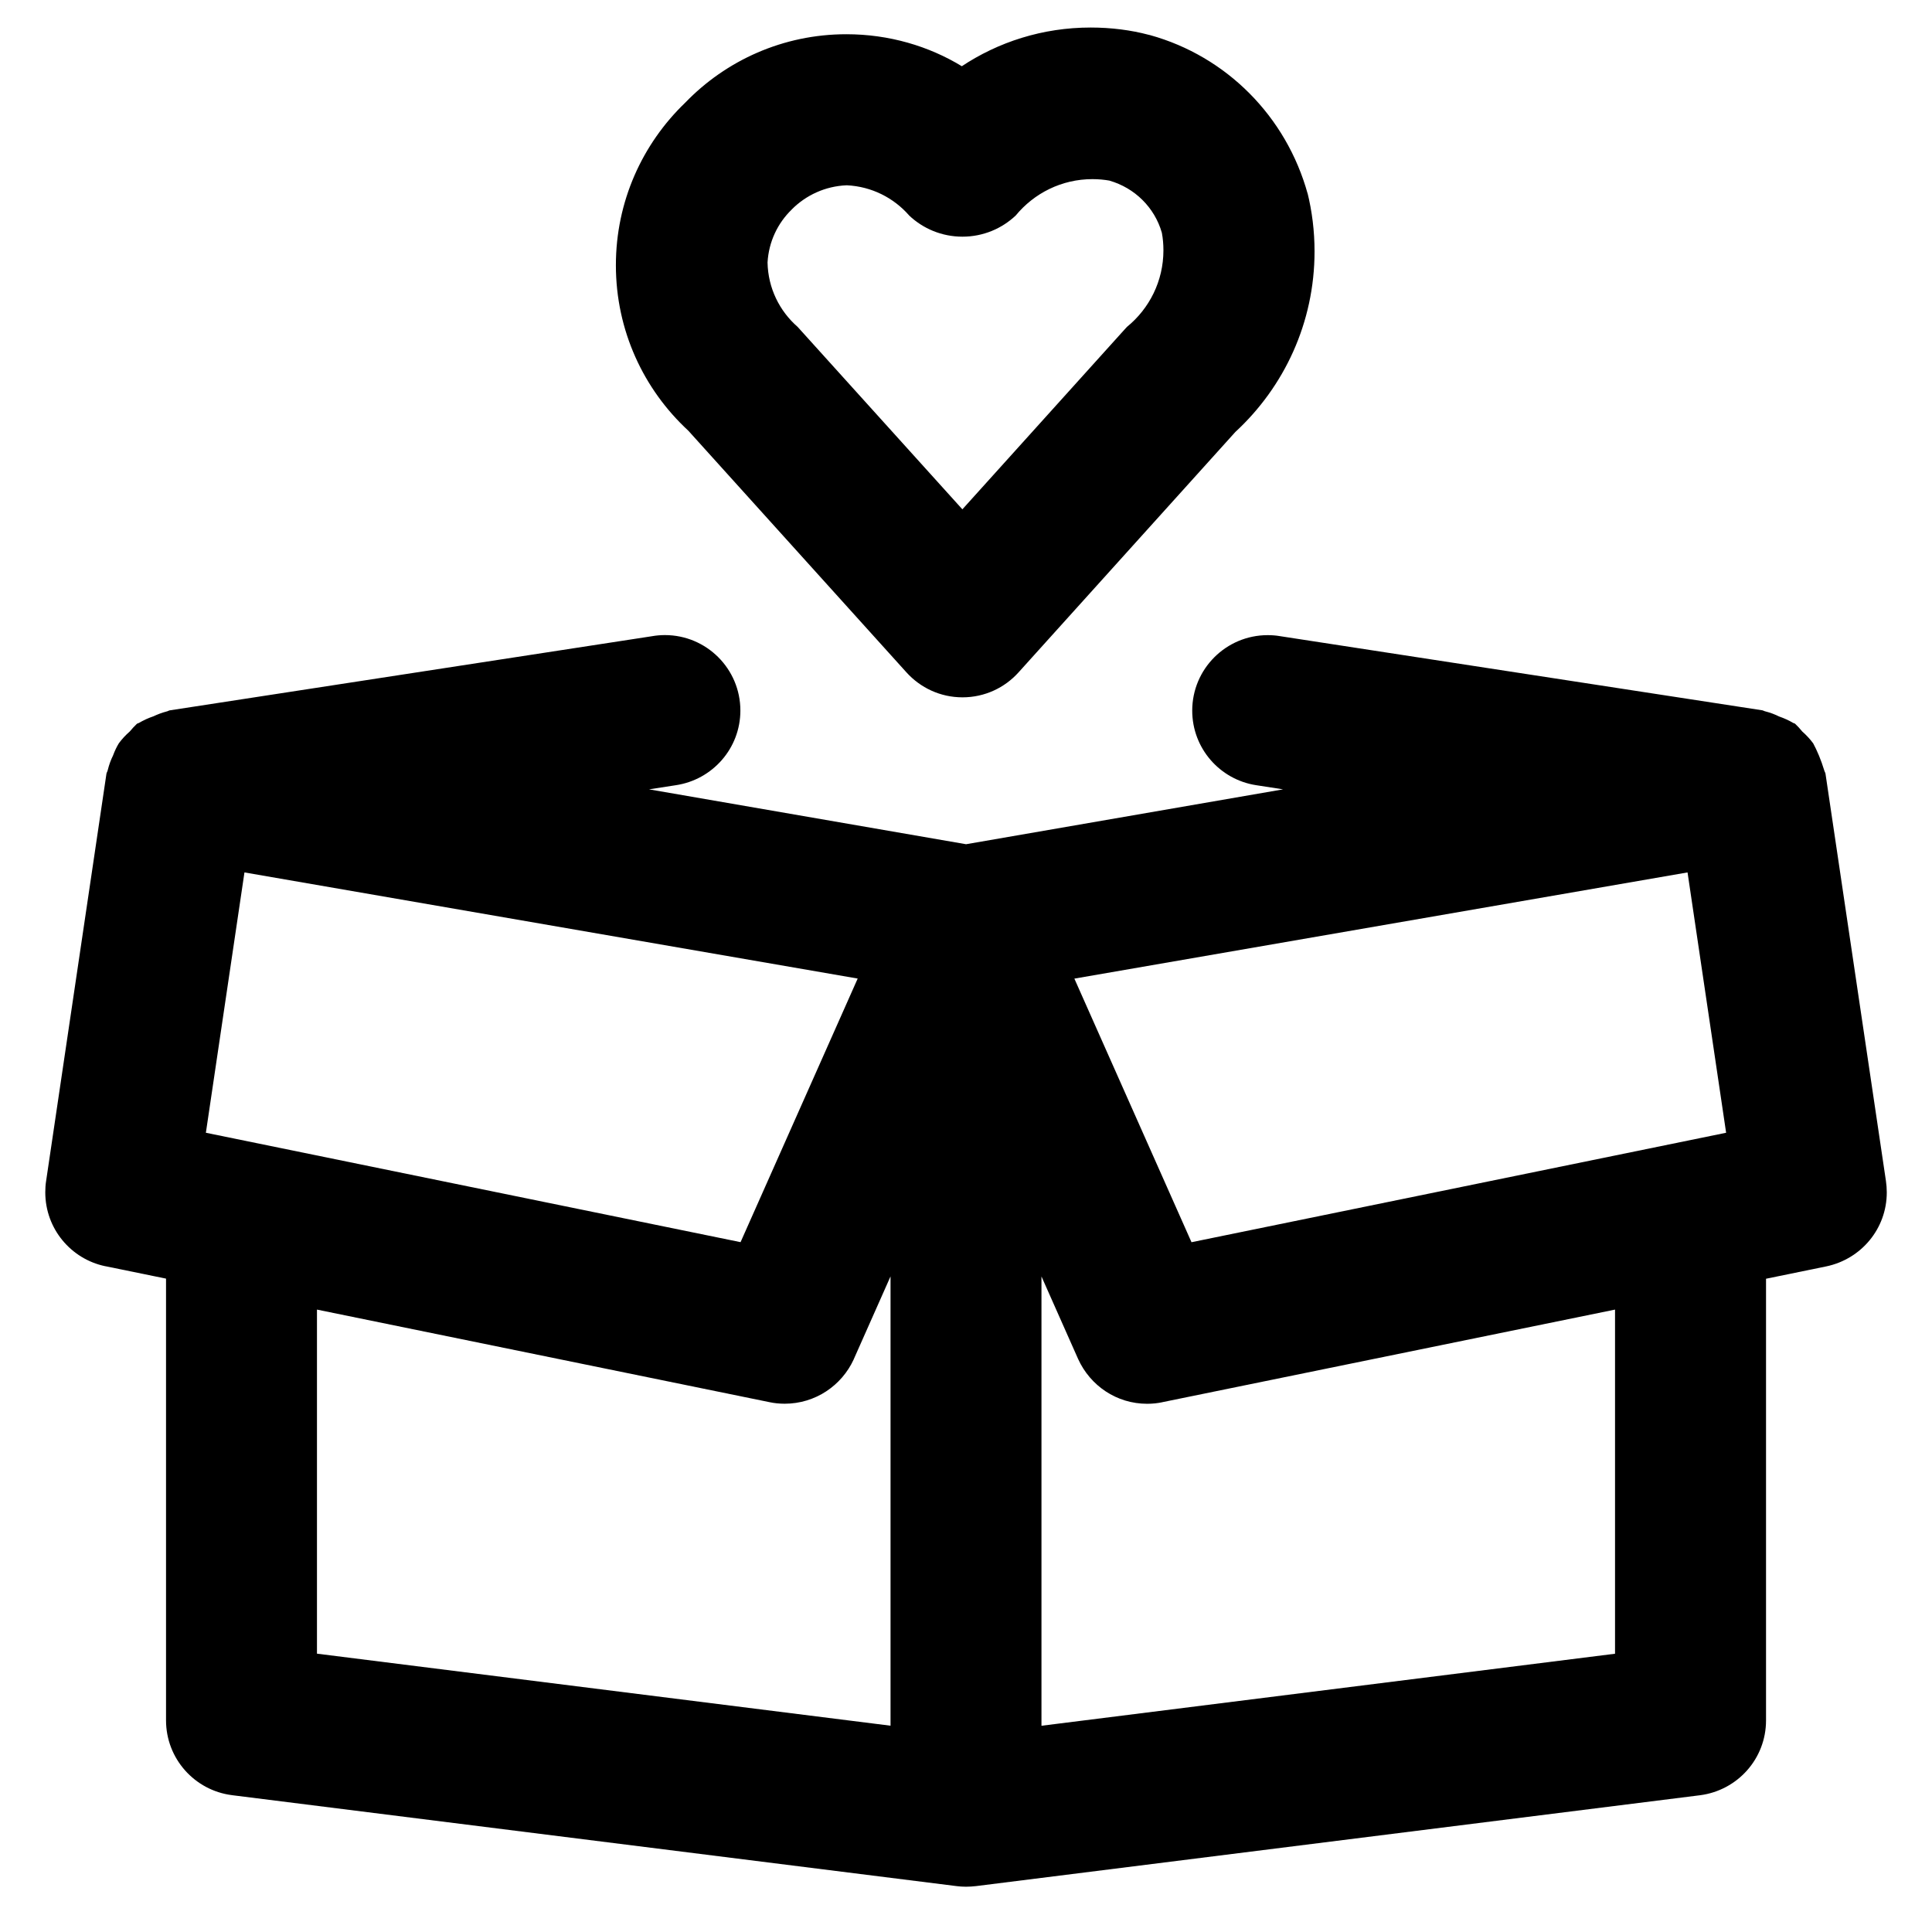
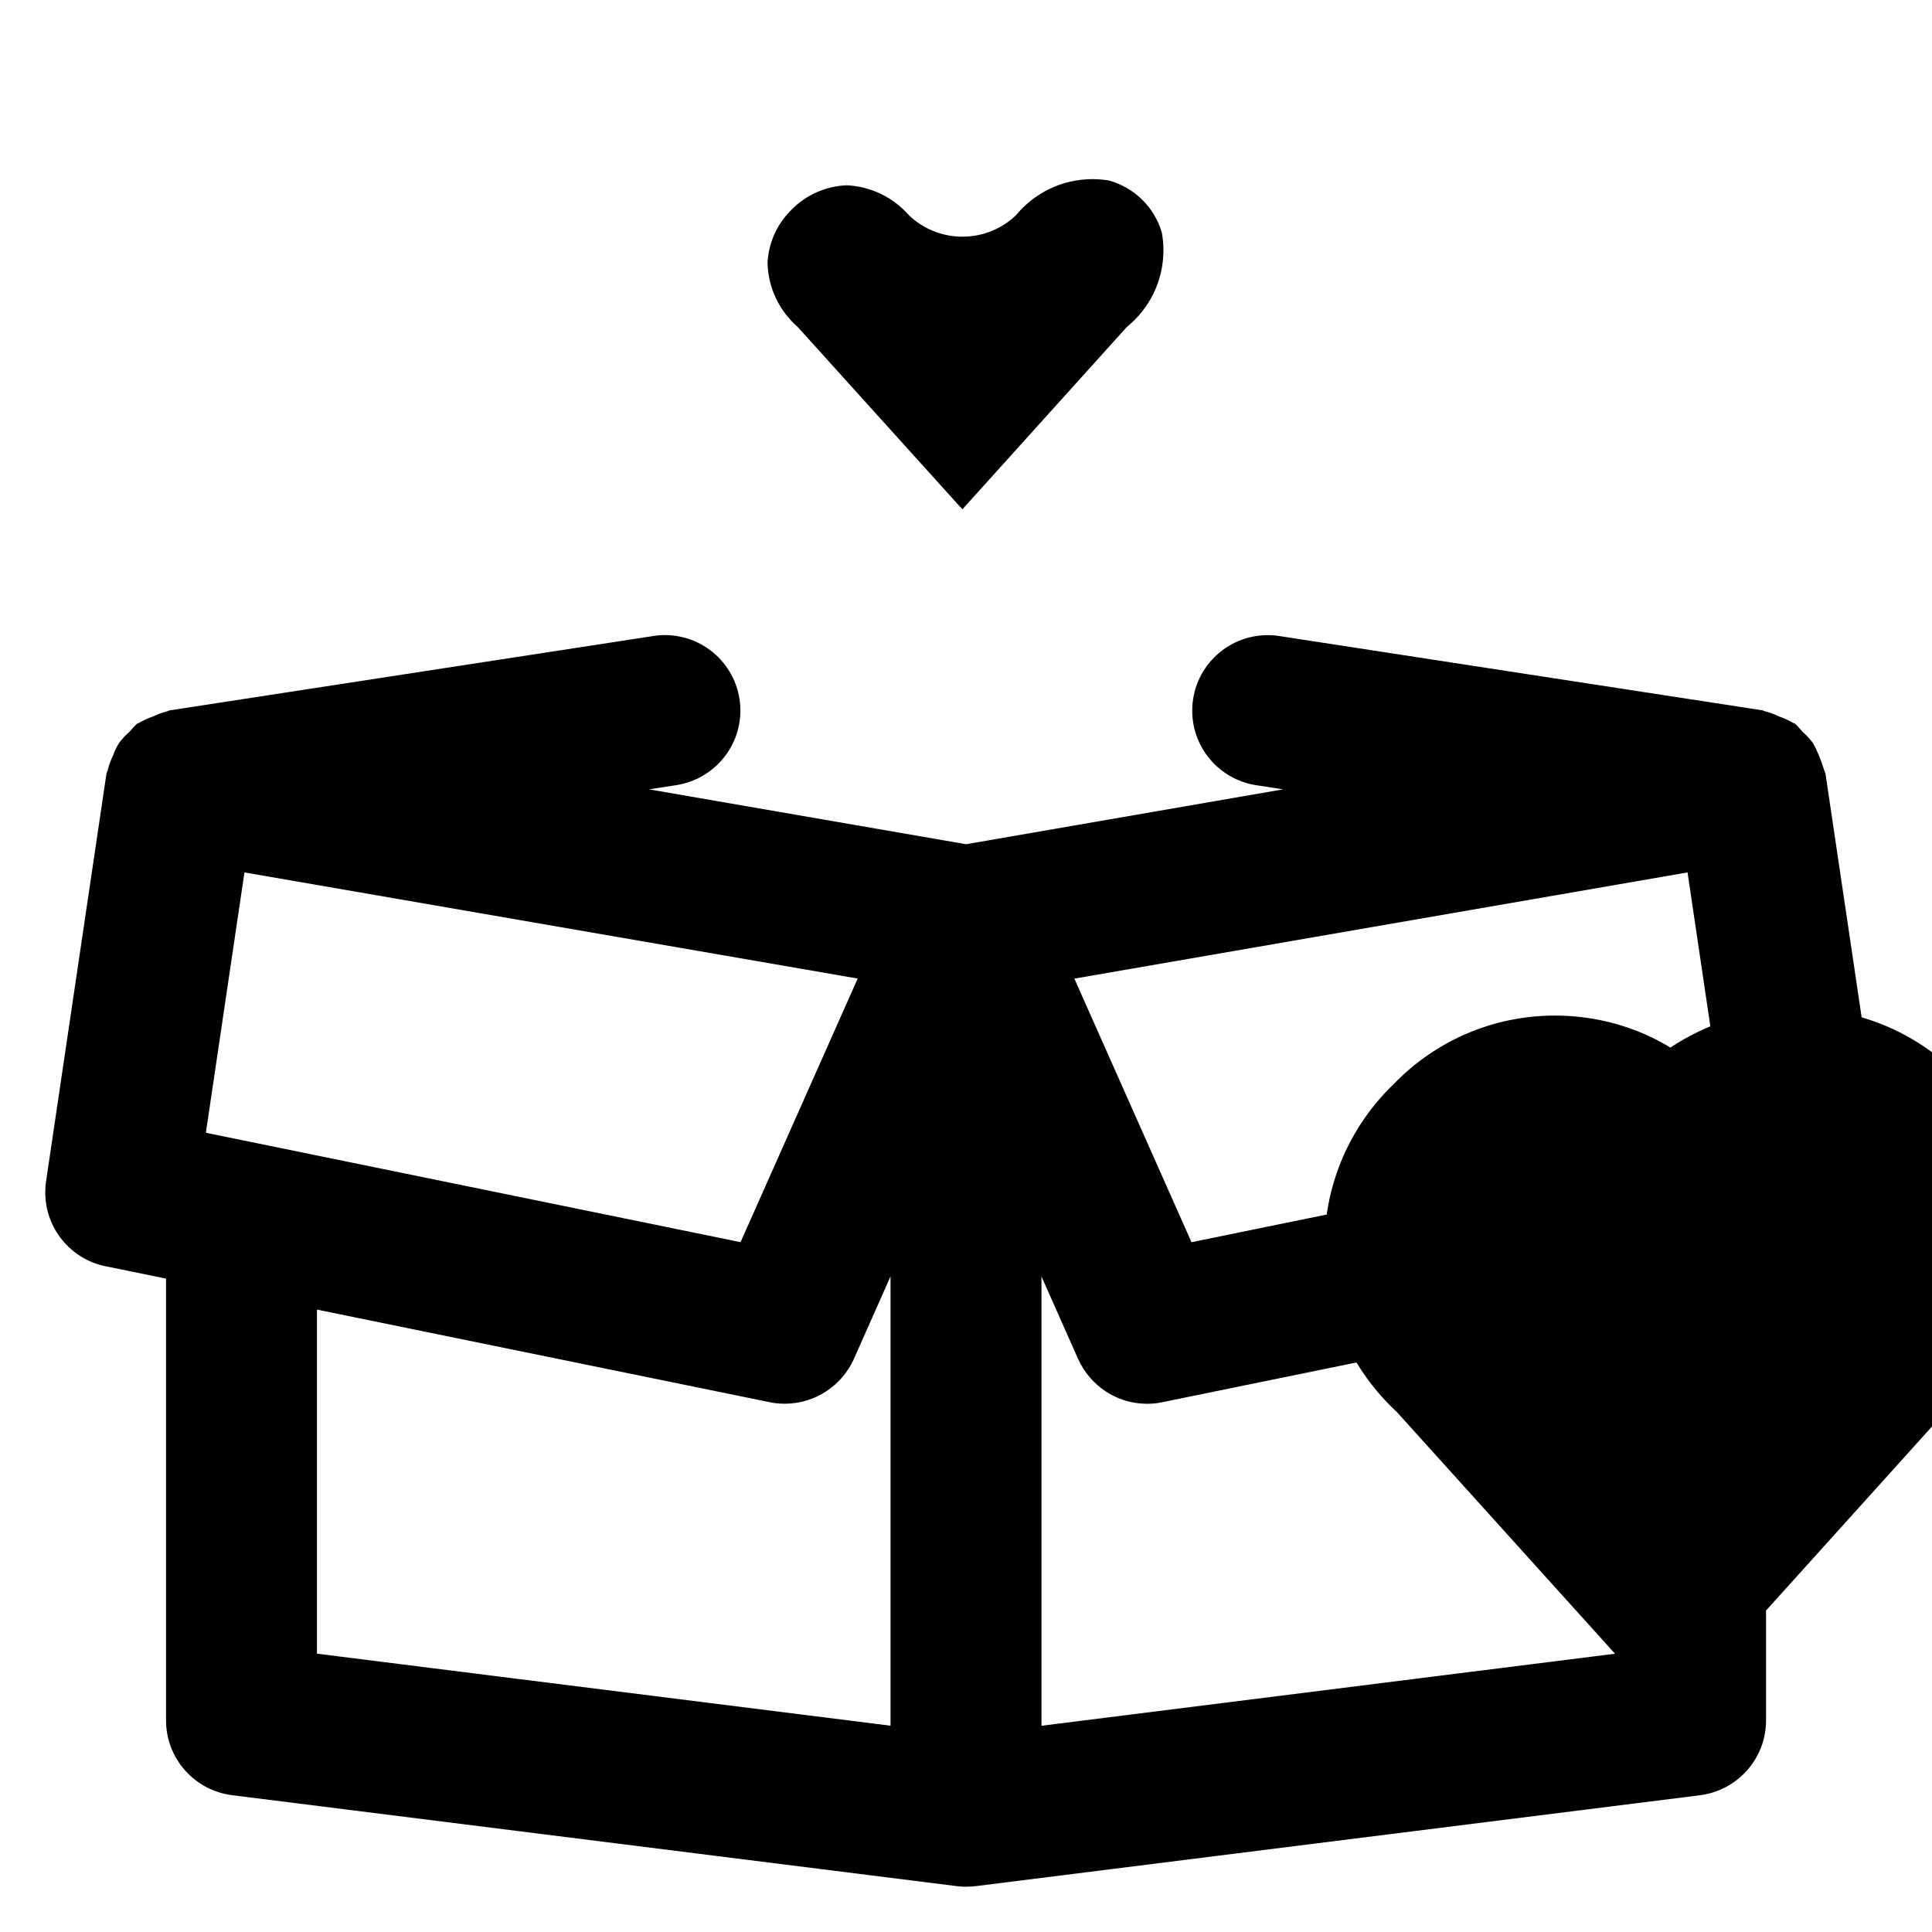
<svg xmlns="http://www.w3.org/2000/svg" fill="#000000" width="800px" height="800px" viewBox="0 0 32 32" version="1.1">
  <title>box-open-heart</title>
-   <path d="M30.236 12.816c-0.003-0.021-0.017-0.037-0.021-0.057-0.053-0.173-0.115-0.321-0.19-0.461l0.007 0.014c-0.054-0.073-0.114-0.137-0.179-0.194l-0.001-0.001c-0.038-0.047-0.077-0.089-0.118-0.128l-0.001-0.001c-0.012-0.009-0.028-0.010-0.040-0.018-0.064-0.038-0.138-0.072-0.215-0.099l-0.009-0.003c-0.067-0.034-0.146-0.064-0.228-0.085l-0.008-0.002c-0.015-0.003-0.027-0.013-0.043-0.016l-8-1.23c-0.058-0.010-0.125-0.015-0.193-0.015-0.69 0-1.25 0.56-1.25 1.25 0 0.625 0.458 1.142 1.057 1.235l0.007 0.001 0.441 0.068-5.251 0.909-5.251-0.909 0.441-0.068c0.609-0.090 1.072-0.61 1.072-1.237 0-0.69-0.56-1.25-1.25-1.25-0.072 0-0.142 0.006-0.21 0.018l0.007-0.001-8 1.23c-0.017 0.003-0.029 0.014-0.046 0.017-0.084 0.022-0.157 0.050-0.226 0.083l0.007-0.003c-0.091 0.031-0.17 0.067-0.244 0.111l0.006-0.003c-0.012 0.008-0.028 0.009-0.040 0.018-0.042 0.040-0.081 0.082-0.117 0.126l-0.002 0.002c-0.067 0.058-0.126 0.122-0.178 0.192l-0.002 0.003c-0.035 0.057-0.067 0.124-0.093 0.194l-0.003 0.008c-0.035 0.070-0.065 0.151-0.086 0.236l-0.002 0.008c-0.004 0.021-0.018 0.037-0.021 0.058l-1 6.75c-0.009 0.055-0.013 0.119-0.013 0.183 0 0.602 0.425 1.104 0.991 1.223l0.008 0.001 1.001 0.205v7.315c0 0 0 0.001 0 0.001 0 0.635 0.474 1.16 1.089 1.239l0.006 0.001 12 1.506c0.047 0.006 0.101 0.010 0.155 0.010s0.109-0.004 0.162-0.010l-0.006 0.001 12.001-1.506c0.62-0.080 1.094-0.604 1.094-1.239 0-0 0-0.001 0-0.001v0-7.315l1-0.205c0.575-0.121 1-0.623 1-1.225 0-0.065-0.005-0.128-0.014-0.19l0.001 0.007zM27.951 14.45l0.639 4.312-8.855 1.813-1.94-4.366zM3.41 18.762l0.639-4.312 10.157 1.758-1.94 4.366zM5.25 21.691l7.499 1.534c0.074 0.016 0.16 0.025 0.248 0.025 0.507 0 0.944-0.301 1.143-0.734l0.003-0.008 0.607-1.367v7.442l-9.5-1.193zM26.75 27.391l-9.5 1.193v-7.442l0.607 1.367c0.2 0.441 0.636 0.742 1.143 0.742h0c0.001 0 0.002 0 0.002 0 0.088 0 0.173-0.009 0.256-0.027l-0.008 0.001 7.5-1.534zM15.014 11.137c0.23 0.254 0.56 0.413 0.928 0.413s0.699-0.159 0.927-0.412l0.001-0.001 3.591-3.982c0.808-0.746 1.312-1.81 1.312-2.991 0-0.337-0.041-0.665-0.119-0.979l0.006 0.028c-0.355-1.288-1.349-2.281-2.61-2.631l-0.026-0.006c-0.288-0.077-0.618-0.12-0.959-0.12-0.795 0-1.534 0.239-2.148 0.65l0.014-0.009c-0.546-0.333-1.206-0.53-1.912-0.53-1.049 0-1.996 0.435-2.671 1.135l-0.001 0.001c-0.707 0.68-1.146 1.633-1.146 2.69 0 1.083 0.461 2.058 1.198 2.739l0.002 0.002zM13.114 3.469c0.235-0.236 0.555-0.386 0.91-0.4l0.003-0c0.412 0.020 0.776 0.209 1.029 0.497l0.001 0.002c0.23 0.218 0.541 0.352 0.884 0.352s0.654-0.134 0.884-0.352l-0.001 0.001c0.303-0.368 0.759-0.602 1.27-0.602 0.1 0 0.197 0.009 0.292 0.026l-0.010-0.001c0.422 0.121 0.748 0.447 0.867 0.86l0.002 0.009c0.016 0.086 0.025 0.184 0.025 0.285 0 0.51-0.234 0.965-0.6 1.265l-0.003 0.002-0.043 0.047-2.684 2.976-2.729-3.022c-0.3-0.262-0.49-0.642-0.498-1.067l-0-0.001c0.020-0.344 0.169-0.651 0.399-0.874l0-0z" />
+   <path d="M30.236 12.816c-0.003-0.021-0.017-0.037-0.021-0.057-0.053-0.173-0.115-0.321-0.19-0.461l0.007 0.014c-0.054-0.073-0.114-0.137-0.179-0.194l-0.001-0.001c-0.038-0.047-0.077-0.089-0.118-0.128l-0.001-0.001c-0.012-0.009-0.028-0.010-0.040-0.018-0.064-0.038-0.138-0.072-0.215-0.099l-0.009-0.003c-0.067-0.034-0.146-0.064-0.228-0.085l-0.008-0.002c-0.015-0.003-0.027-0.013-0.043-0.016l-8-1.23c-0.058-0.010-0.125-0.015-0.193-0.015-0.69 0-1.25 0.56-1.25 1.25 0 0.625 0.458 1.142 1.057 1.235l0.007 0.001 0.441 0.068-5.251 0.909-5.251-0.909 0.441-0.068c0.609-0.090 1.072-0.61 1.072-1.237 0-0.69-0.56-1.25-1.25-1.25-0.072 0-0.142 0.006-0.21 0.018l0.007-0.001-8 1.23c-0.017 0.003-0.029 0.014-0.046 0.017-0.084 0.022-0.157 0.050-0.226 0.083l0.007-0.003c-0.091 0.031-0.17 0.067-0.244 0.111l0.006-0.003c-0.012 0.008-0.028 0.009-0.040 0.018-0.042 0.040-0.081 0.082-0.117 0.126l-0.002 0.002c-0.067 0.058-0.126 0.122-0.178 0.192l-0.002 0.003c-0.035 0.057-0.067 0.124-0.093 0.194l-0.003 0.008c-0.035 0.070-0.065 0.151-0.086 0.236l-0.002 0.008c-0.004 0.021-0.018 0.037-0.021 0.058l-1 6.75c-0.009 0.055-0.013 0.119-0.013 0.183 0 0.602 0.425 1.104 0.991 1.223l0.008 0.001 1.001 0.205v7.315c0 0 0 0.001 0 0.001 0 0.635 0.474 1.16 1.089 1.239l0.006 0.001 12 1.506c0.047 0.006 0.101 0.010 0.155 0.010s0.109-0.004 0.162-0.010l-0.006 0.001 12.001-1.506c0.62-0.080 1.094-0.604 1.094-1.239 0-0 0-0.001 0-0.001v0-7.315l1-0.205c0.575-0.121 1-0.623 1-1.225 0-0.065-0.005-0.128-0.014-0.19l0.001 0.007zM27.951 14.45l0.639 4.312-8.855 1.813-1.94-4.366zM3.41 18.762l0.639-4.312 10.157 1.758-1.94 4.366zM5.25 21.691l7.499 1.534c0.074 0.016 0.16 0.025 0.248 0.025 0.507 0 0.944-0.301 1.143-0.734l0.003-0.008 0.607-1.367v7.442l-9.5-1.193zM26.75 27.391l-9.5 1.193v-7.442l0.607 1.367c0.2 0.441 0.636 0.742 1.143 0.742h0c0.001 0 0.002 0 0.002 0 0.088 0 0.173-0.009 0.256-0.027l-0.008 0.001 7.5-1.534zc0.23 0.254 0.56 0.413 0.928 0.413s0.699-0.159 0.927-0.412l0.001-0.001 3.591-3.982c0.808-0.746 1.312-1.81 1.312-2.991 0-0.337-0.041-0.665-0.119-0.979l0.006 0.028c-0.355-1.288-1.349-2.281-2.61-2.631l-0.026-0.006c-0.288-0.077-0.618-0.12-0.959-0.12-0.795 0-1.534 0.239-2.148 0.65l0.014-0.009c-0.546-0.333-1.206-0.53-1.912-0.53-1.049 0-1.996 0.435-2.671 1.135l-0.001 0.001c-0.707 0.68-1.146 1.633-1.146 2.69 0 1.083 0.461 2.058 1.198 2.739l0.002 0.002zM13.114 3.469c0.235-0.236 0.555-0.386 0.91-0.4l0.003-0c0.412 0.020 0.776 0.209 1.029 0.497l0.001 0.002c0.23 0.218 0.541 0.352 0.884 0.352s0.654-0.134 0.884-0.352l-0.001 0.001c0.303-0.368 0.759-0.602 1.27-0.602 0.1 0 0.197 0.009 0.292 0.026l-0.010-0.001c0.422 0.121 0.748 0.447 0.867 0.86l0.002 0.009c0.016 0.086 0.025 0.184 0.025 0.285 0 0.51-0.234 0.965-0.6 1.265l-0.003 0.002-0.043 0.047-2.684 2.976-2.729-3.022c-0.3-0.262-0.49-0.642-0.498-1.067l-0-0.001c0.020-0.344 0.169-0.651 0.399-0.874l0-0z" />
</svg>